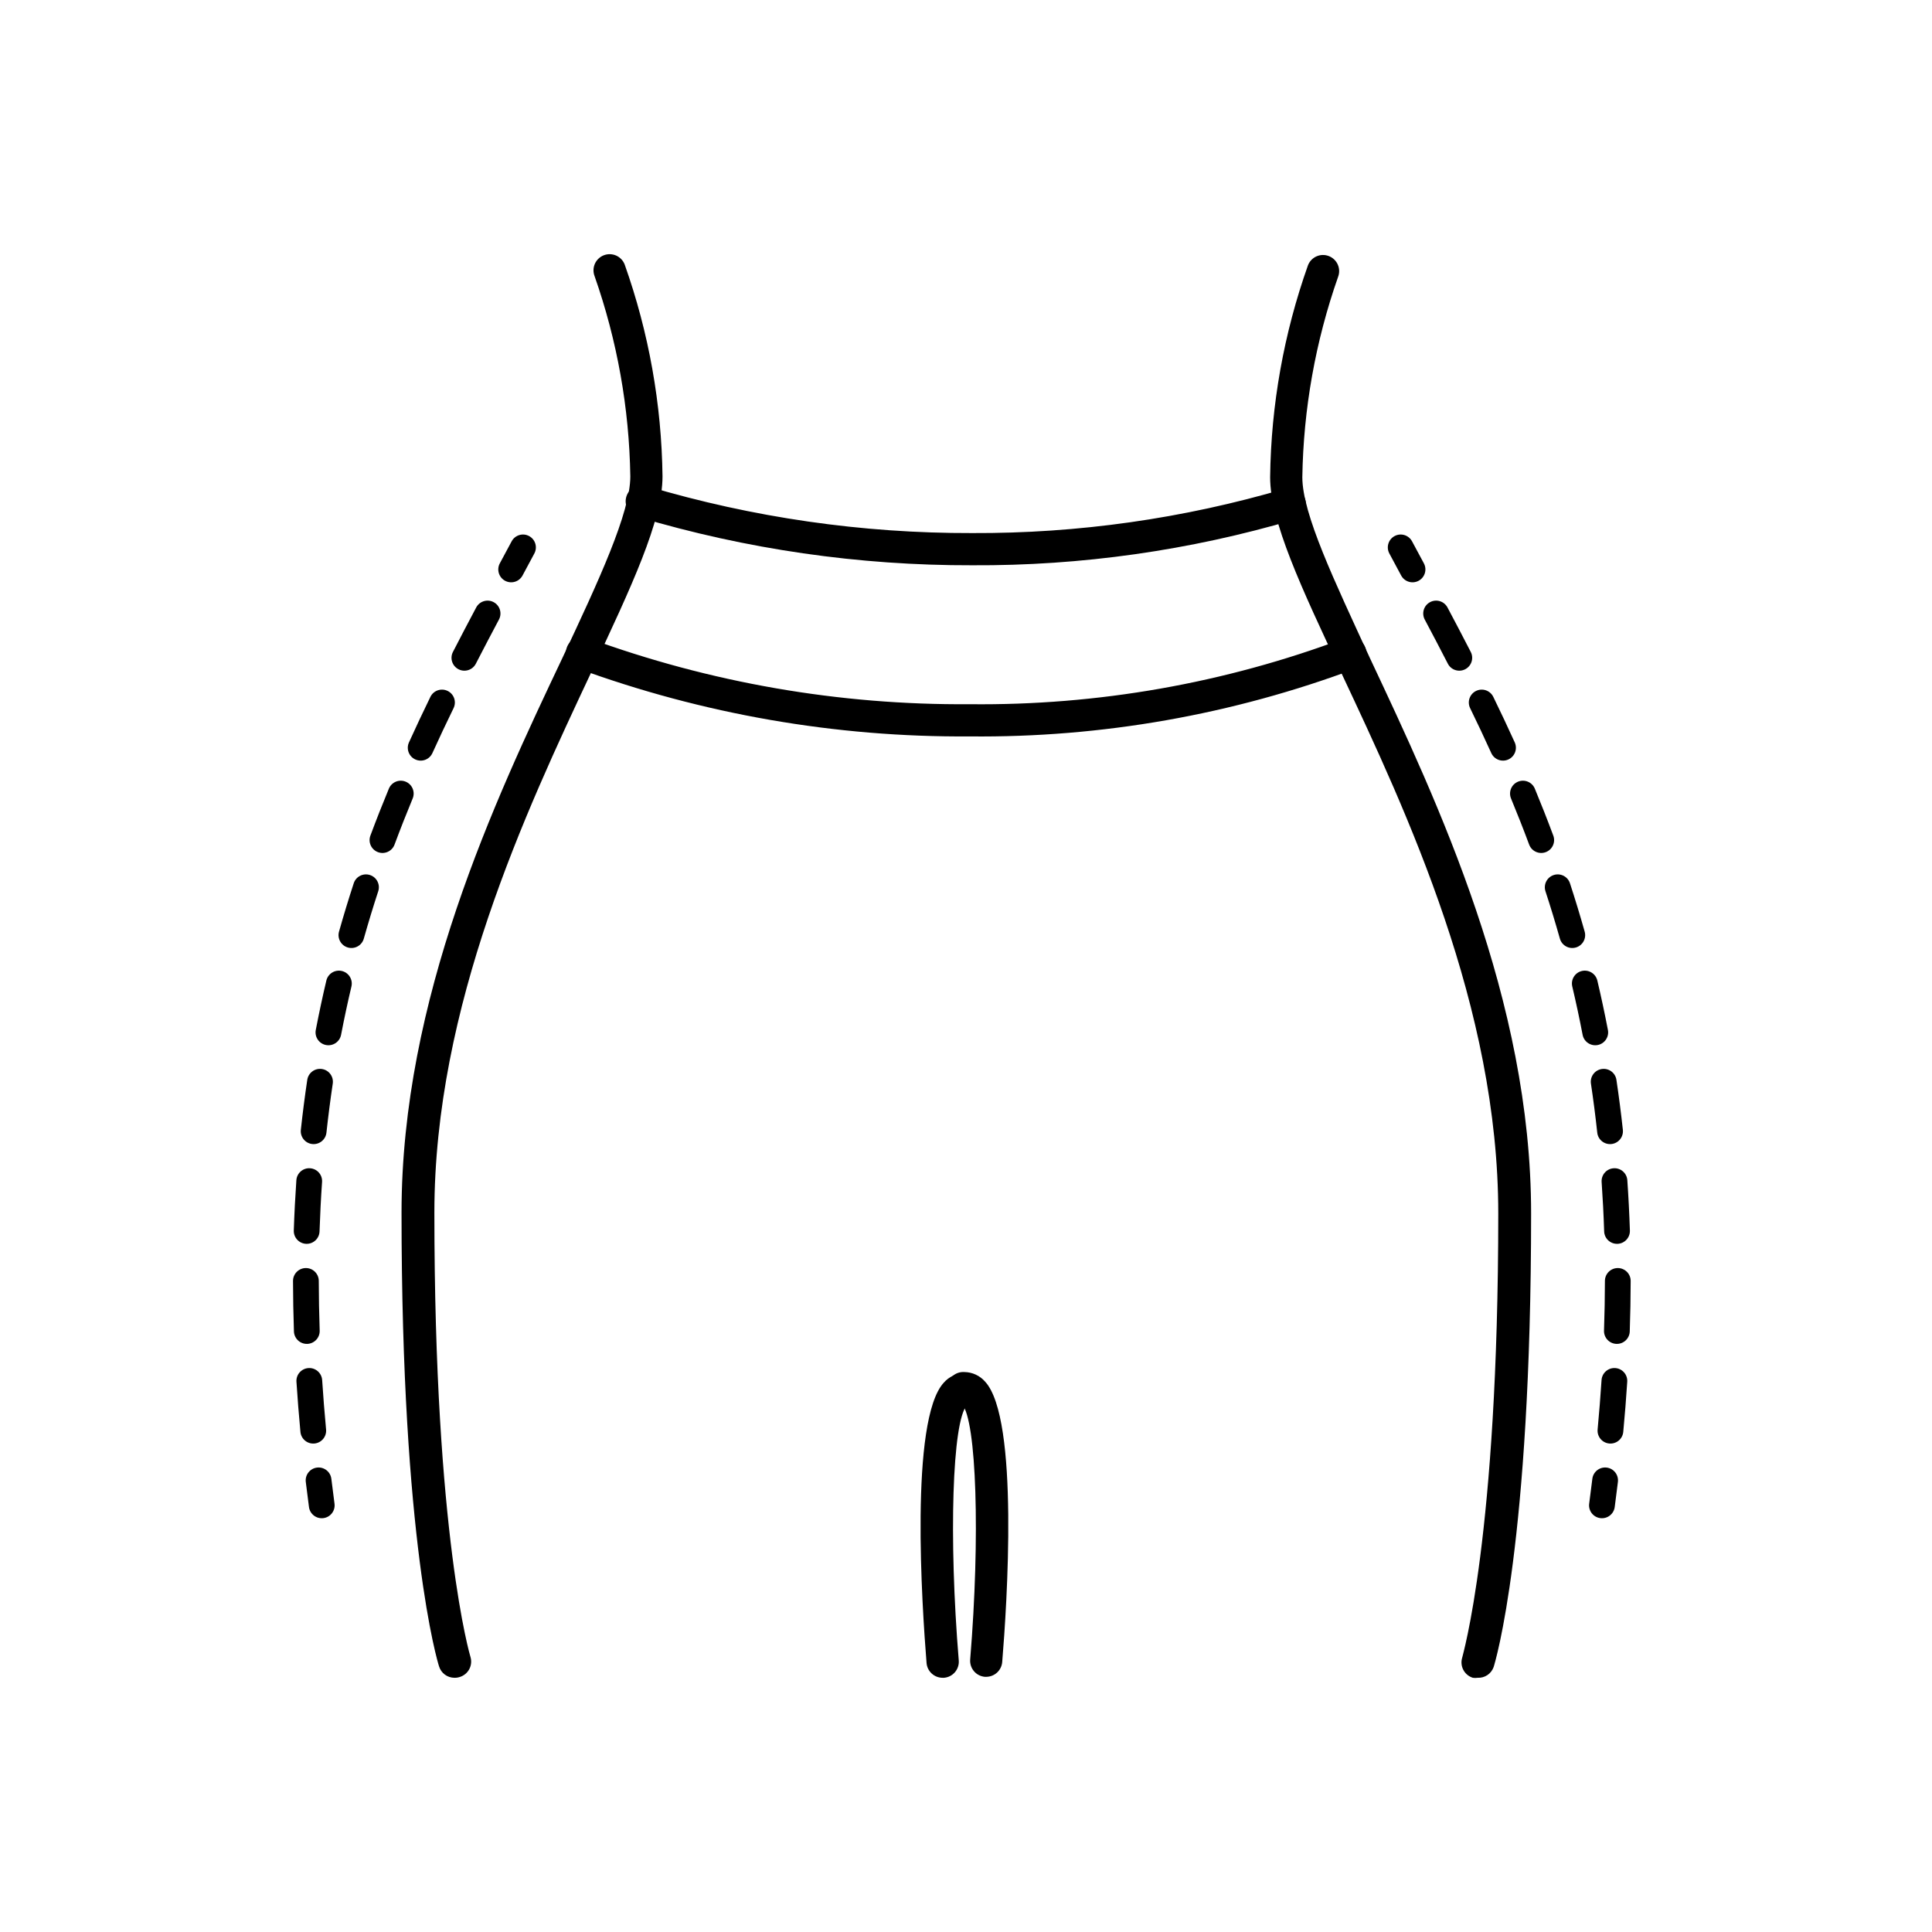
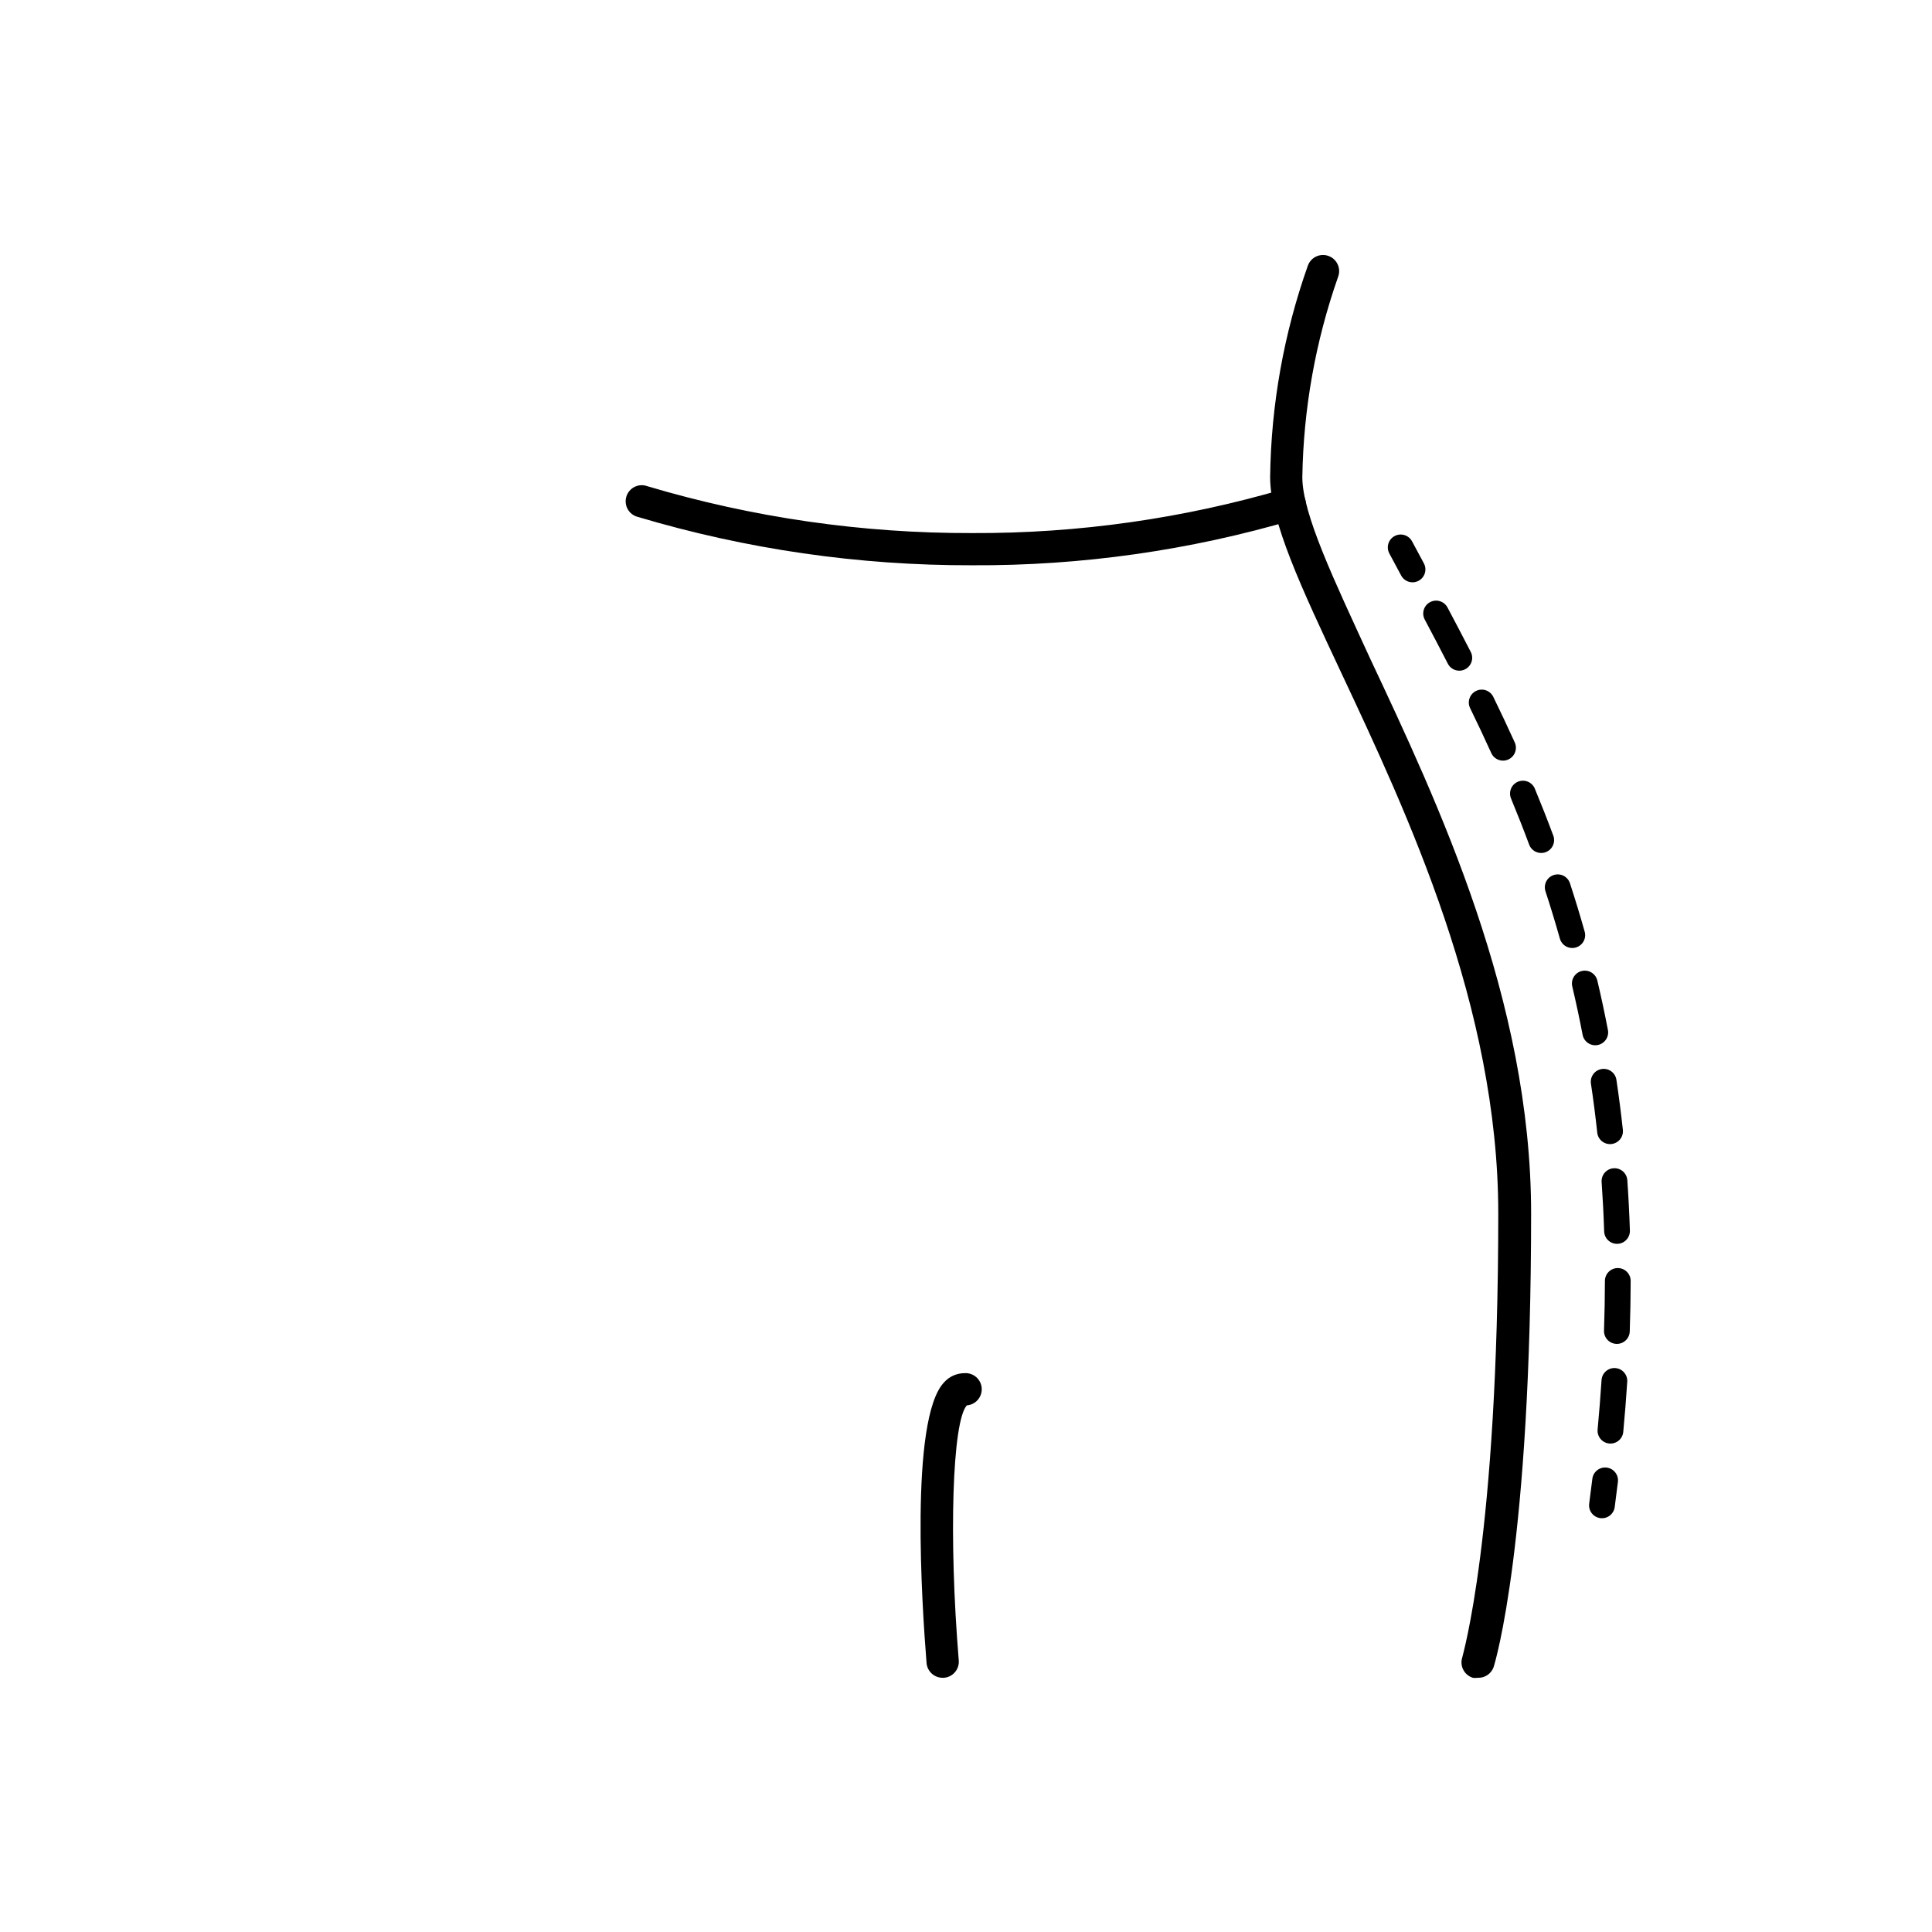
<svg xmlns="http://www.w3.org/2000/svg" fill="none" viewBox="0 0 120 120" height="120" width="120">
  <path fill="black" d="M91.78 104.21C91.681 104.225 91.579 104.225 91.48 104.21C91.227 104.131 91.015 103.956 90.891 103.721C90.767 103.487 90.742 103.213 90.82 102.96C90.82 102.89 93.06 95.47 93.06 75.37C93.06 62.55 87.41 50.52 83.29 41.75C80.83 36.51 78.89 32.38 78.89 29.64C78.946 25.154 79.74 20.708 81.24 16.48C81.335 16.232 81.526 16.032 81.768 15.924C82.011 15.816 82.287 15.809 82.535 15.905C82.783 16 82.983 16.19 83.091 16.433C83.199 16.676 83.206 16.952 83.11 17.2C81.706 21.2 80.956 25.401 80.89 29.64C80.89 31.93 82.89 36.09 85.1 40.9C89.3 49.84 95.1 62.1 95.1 75.37C95.1 95.86 92.87 103.25 92.77 103.55C92.697 103.751 92.562 103.924 92.384 104.043C92.206 104.162 91.994 104.22 91.78 104.21Z" />
-   <path fill="black" d="M28.22 104.21C28.007 104.208 27.799 104.139 27.628 104.011C27.457 103.883 27.332 103.704 27.27 103.5C27.17 103.2 24.94 95.81 24.94 75.32C24.94 62.05 30.7 49.79 34.94 40.85C37.2 36.04 39.15 31.85 39.15 29.59C39.084 25.351 38.334 21.15 36.93 17.15C36.883 17.027 36.86 16.896 36.863 16.765C36.867 16.633 36.896 16.504 36.949 16.383C37.003 16.263 37.079 16.155 37.175 16.064C37.27 15.973 37.382 15.902 37.505 15.855C37.753 15.759 38.029 15.767 38.272 15.874C38.392 15.928 38.5 16.004 38.591 16.1C38.682 16.195 38.753 16.307 38.8 16.43C40.3 20.658 41.094 25.104 41.15 29.59C41.15 32.33 39.21 36.46 36.75 41.7C32.63 50.47 26.98 62.5 26.98 75.32C26.98 95.42 29.2 102.84 29.22 102.91C29.298 103.163 29.273 103.437 29.149 103.672C29.025 103.906 28.813 104.082 28.56 104.16C28.45 104.196 28.335 104.213 28.22 104.21V104.21Z" />
-   <path fill="black" d="M60.23 45.74C51.901 45.799 43.629 44.359 35.81 41.49C35.617 41.42 35.45 41.292 35.332 41.124C35.214 40.956 35.15 40.755 35.15 40.55C35.15 40.285 35.255 40.03 35.443 39.843C35.63 39.655 35.885 39.55 36.15 39.55C36.27 39.548 36.39 39.572 36.5 39.62C44.099 42.407 52.137 43.802 60.23 43.74C68.173 43.827 76.063 42.44 83.5 39.65C83.622 39.601 83.753 39.577 83.884 39.579C84.016 39.581 84.145 39.609 84.266 39.661C84.387 39.713 84.496 39.788 84.588 39.882C84.679 39.976 84.751 40.088 84.8 40.21C84.849 40.332 84.873 40.463 84.871 40.594C84.869 40.725 84.841 40.855 84.789 40.976C84.737 41.097 84.662 41.206 84.568 41.297C84.474 41.389 84.362 41.461 84.24 41.51C76.566 44.389 68.426 45.824 60.23 45.74V45.74Z" />
  <path fill="black" d="M60.38 35.11C53.354 35.128 46.363 34.117 39.63 32.11C39.497 32.078 39.372 32.02 39.263 31.938C39.153 31.857 39.062 31.753 38.993 31.635C38.925 31.517 38.882 31.386 38.867 31.25C38.851 31.114 38.864 30.977 38.904 30.846C38.943 30.715 39.009 30.594 39.098 30.49C39.186 30.386 39.295 30.301 39.417 30.24C39.539 30.18 39.673 30.145 39.809 30.138C39.946 30.131 40.082 30.152 40.21 30.2C46.755 32.148 53.551 33.129 60.38 33.11C66.963 33.139 73.515 32.209 79.83 30.35C80.083 30.275 80.356 30.304 80.588 30.429C80.82 30.555 80.994 30.767 81.07 31.02C81.148 31.273 81.122 31.547 80.999 31.781C80.875 32.016 80.663 32.191 80.41 32.27C73.908 34.189 67.159 35.146 60.38 35.11V35.11Z" />
  <path fill="black" d="M58.55 104.21C58.298 104.211 58.055 104.116 57.87 103.946C57.684 103.775 57.57 103.541 57.55 103.29C57.27 99.79 56.49 88.19 58.62 85.88C58.779 85.696 58.976 85.549 59.196 85.447C59.417 85.345 59.657 85.292 59.9 85.29C60.165 85.27 60.428 85.356 60.629 85.53C60.831 85.703 60.955 85.95 60.975 86.215C60.995 86.48 60.909 86.742 60.735 86.944C60.562 87.146 60.315 87.27 60.05 87.29C59.15 88.29 58.92 95.49 59.55 103.13C59.561 103.261 59.546 103.394 59.505 103.519C59.465 103.645 59.4 103.761 59.315 103.861C59.229 103.962 59.125 104.044 59.007 104.104C58.89 104.164 58.761 104.2 58.63 104.21H58.55Z" />
-   <path fill="black" d="M61.26 104.15H61.17C60.906 104.127 60.662 104.001 60.492 103.798C60.321 103.596 60.238 103.334 60.26 103.07C60.89 95.42 60.65 88.26 59.76 87.22C59.495 87.202 59.248 87.079 59.073 86.878C58.899 86.677 58.812 86.415 58.83 86.15C58.849 85.885 58.972 85.638 59.172 85.464C59.373 85.289 59.635 85.202 59.9 85.22C60.145 85.223 60.387 85.278 60.61 85.382C60.832 85.485 61.03 85.635 61.19 85.82C63.31 88.12 62.54 99.72 62.25 103.22C62.232 103.471 62.121 103.707 61.937 103.879C61.754 104.051 61.512 104.148 61.26 104.15Z" />
  <path fill="black" d="M86.622 33.295C87.012 33.087 87.496 33.233 87.705 33.623C87.947 34.074 88.191 34.528 88.436 34.984L88.439 34.99C88.648 35.379 88.502 35.864 88.113 36.073C87.724 36.282 87.239 36.136 87.03 35.747L87.026 35.741C86.781 35.285 86.537 34.831 86.295 34.378C86.086 33.989 86.233 33.504 86.622 33.295ZM88.824 37.4C89.215 37.192 89.699 37.341 89.906 37.731C90.388 38.638 90.871 39.557 91.351 40.492C91.553 40.885 91.398 41.367 91.005 41.569C90.612 41.771 90.13 41.616 89.928 41.223C89.452 40.297 88.973 39.384 88.493 38.481C88.286 38.091 88.434 37.607 88.824 37.4ZM91.681 42.915C92.078 42.721 92.557 42.886 92.751 43.283C93.202 44.209 93.647 45.151 94.084 46.113C94.266 46.516 94.088 46.99 93.686 47.172C93.283 47.355 92.809 47.177 92.626 46.774C92.197 45.827 91.758 44.898 91.312 43.984C91.119 43.587 91.284 43.108 91.681 42.915ZM94.285 48.552C94.694 48.383 95.162 48.577 95.331 48.985C95.725 49.936 96.108 50.907 96.478 51.901C96.632 52.315 96.421 52.775 96.007 52.929C95.593 53.083 95.132 52.873 94.978 52.458C94.616 51.484 94.24 50.532 93.853 49.597C93.684 49.189 93.877 48.721 94.285 48.552ZM96.504 54.35C96.924 54.212 97.375 54.441 97.513 54.861C97.833 55.84 98.138 56.841 98.427 57.865C98.547 58.291 98.299 58.732 97.874 58.852C97.448 58.972 97.007 58.724 96.887 58.299C96.604 57.297 96.305 56.317 95.992 55.359C95.855 54.939 96.084 54.487 96.504 54.35ZM98.251 60.31C98.681 60.209 99.112 60.475 99.214 60.905C99.45 61.904 99.669 62.926 99.87 63.971C99.954 64.405 99.669 64.825 99.236 64.908C98.802 64.991 98.382 64.707 98.299 64.273C98.102 63.25 97.888 62.251 97.657 61.273C97.555 60.843 97.821 60.412 98.251 60.31ZM99.49 66.398C99.927 66.333 100.334 66.634 100.399 67.071C100.55 68.084 100.684 69.118 100.799 70.176C100.846 70.615 100.529 71.01 100.089 71.058C99.65 71.105 99.255 70.788 99.208 70.349C99.096 69.312 98.965 68.299 98.816 67.307C98.751 66.87 99.053 66.463 99.49 66.398ZM100.223 72.563C100.664 72.532 101.046 72.864 101.076 73.305C101.147 74.326 101.201 75.368 101.236 76.431C101.25 76.872 100.904 77.242 100.463 77.257C100.021 77.271 99.651 76.925 99.637 76.483C99.603 75.439 99.55 74.417 99.48 73.416C99.45 72.975 99.782 72.593 100.223 72.563ZM100.485 78.761C100.927 78.762 101.285 79.121 101.284 79.562C101.282 80.588 101.263 81.633 101.227 82.699C101.212 83.14 100.841 83.486 100.4 83.471C99.958 83.456 99.612 83.085 99.628 82.644C99.664 81.595 99.682 80.568 99.684 79.56C99.685 79.118 100.044 78.76 100.485 78.761ZM100.325 84.973C100.766 85.002 101.1 85.382 101.071 85.823C101.005 86.843 100.923 87.881 100.824 88.937C100.783 89.377 100.393 89.7 99.953 89.659C99.513 89.618 99.19 89.228 99.231 88.788C99.328 87.747 99.409 86.724 99.475 85.72C99.503 85.279 99.884 84.945 100.325 84.973ZM99.793 91.154C100.231 91.207 100.544 91.606 100.491 92.044C100.429 92.561 100.363 93.081 100.293 93.606C100.235 94.044 99.832 94.352 99.394 94.293C98.956 94.235 98.649 93.833 98.707 93.395C98.776 92.876 98.841 92.362 98.903 91.853C98.956 91.414 99.354 91.102 99.793 91.154Z" clip-rule="evenodd" fill-rule="evenodd" />
-   <path fill="black" d="M32.862 33.295C32.472 33.087 31.988 33.233 31.779 33.623C31.537 34.074 31.293 34.528 31.048 34.984L31.045 34.99C30.836 35.379 30.982 35.864 31.371 36.073C31.76 36.282 32.245 36.136 32.455 35.747L32.458 35.741C32.703 35.285 32.947 34.831 33.189 34.378C33.398 33.989 33.251 33.504 32.862 33.295ZM30.66 37.4C30.27 37.192 29.785 37.341 29.578 37.731C29.096 38.638 28.613 39.557 28.133 40.492C27.931 40.885 28.086 41.367 28.479 41.569C28.872 41.771 29.354 41.616 29.556 41.223C30.032 40.297 30.511 39.384 30.991 38.481C31.198 38.091 31.05 37.607 30.66 37.4ZM27.803 42.915C27.406 42.721 26.927 42.886 26.733 43.283C26.282 44.209 25.837 45.151 25.401 46.113C25.218 46.516 25.396 46.99 25.799 47.172C26.201 47.355 26.675 47.177 26.858 46.774C27.287 45.827 27.726 44.898 28.172 43.984C28.365 43.587 28.2 43.108 27.803 42.915ZM25.199 48.552C24.791 48.383 24.323 48.577 24.153 48.985C23.759 49.936 23.376 50.907 23.006 51.901C22.852 52.315 23.063 52.775 23.477 52.929C23.892 53.083 24.352 52.873 24.506 52.458C24.868 51.484 25.244 50.532 25.631 49.597C25.801 49.189 25.607 48.721 25.199 48.552ZM22.981 54.35C22.561 54.212 22.109 54.441 21.971 54.861C21.651 55.84 21.346 56.841 21.057 57.865C20.938 58.291 21.185 58.732 21.61 58.852C22.036 58.972 22.478 58.724 22.597 58.299C22.88 57.297 23.179 56.317 23.492 55.359C23.63 54.939 23.401 54.487 22.981 54.35ZM21.233 60.31C20.803 60.209 20.372 60.475 20.27 60.905C20.034 61.904 19.815 62.926 19.614 63.971C19.53 64.405 19.815 64.825 20.248 64.908C20.682 64.991 21.102 64.707 21.185 64.273C21.382 63.25 21.596 62.251 21.828 61.273C21.929 60.843 21.663 60.412 21.233 60.31ZM19.995 66.398C19.558 66.333 19.151 66.634 19.085 67.071C18.934 68.084 18.8 69.118 18.686 70.176C18.638 70.615 18.955 71.01 19.395 71.058C19.834 71.105 20.229 70.788 20.276 70.349C20.389 69.312 20.52 68.299 20.668 67.307C20.733 66.87 20.432 66.463 19.995 66.398ZM19.261 72.563C18.82 72.532 18.438 72.864 18.408 73.305C18.337 74.326 18.283 75.368 18.248 76.431C18.234 76.872 18.58 77.242 19.022 77.257C19.463 77.271 19.833 76.925 19.847 76.483C19.882 75.439 19.934 74.417 20.004 73.416C20.035 72.975 19.702 72.593 19.261 72.563ZM18.999 78.761C18.557 78.762 18.199 79.121 18.2 79.562C18.202 80.588 18.221 81.633 18.257 82.699C18.273 83.14 18.643 83.486 19.084 83.471C19.526 83.456 19.872 83.085 19.856 82.644C19.82 81.595 19.802 80.568 19.8 79.56C19.799 79.118 19.441 78.76 18.999 78.761ZM19.16 84.973C18.719 85.002 18.384 85.382 18.413 85.823C18.479 86.843 18.561 87.881 18.66 88.937C18.701 89.377 19.091 89.7 19.531 89.659C19.971 89.618 20.294 89.228 20.253 88.788C20.156 87.747 20.075 86.724 20.01 85.72C19.981 85.279 19.6 84.945 19.16 84.973ZM19.692 91.154C19.253 91.207 18.94 91.606 18.993 92.044C19.055 92.561 19.121 93.081 19.191 93.606C19.25 94.044 19.652 94.352 20.09 94.293C20.528 94.235 20.835 93.833 20.777 93.395C20.708 92.876 20.643 92.362 20.581 91.853C20.529 91.414 20.13 91.102 19.692 91.154Z" clip-rule="evenodd" fill-rule="evenodd" />
</svg>